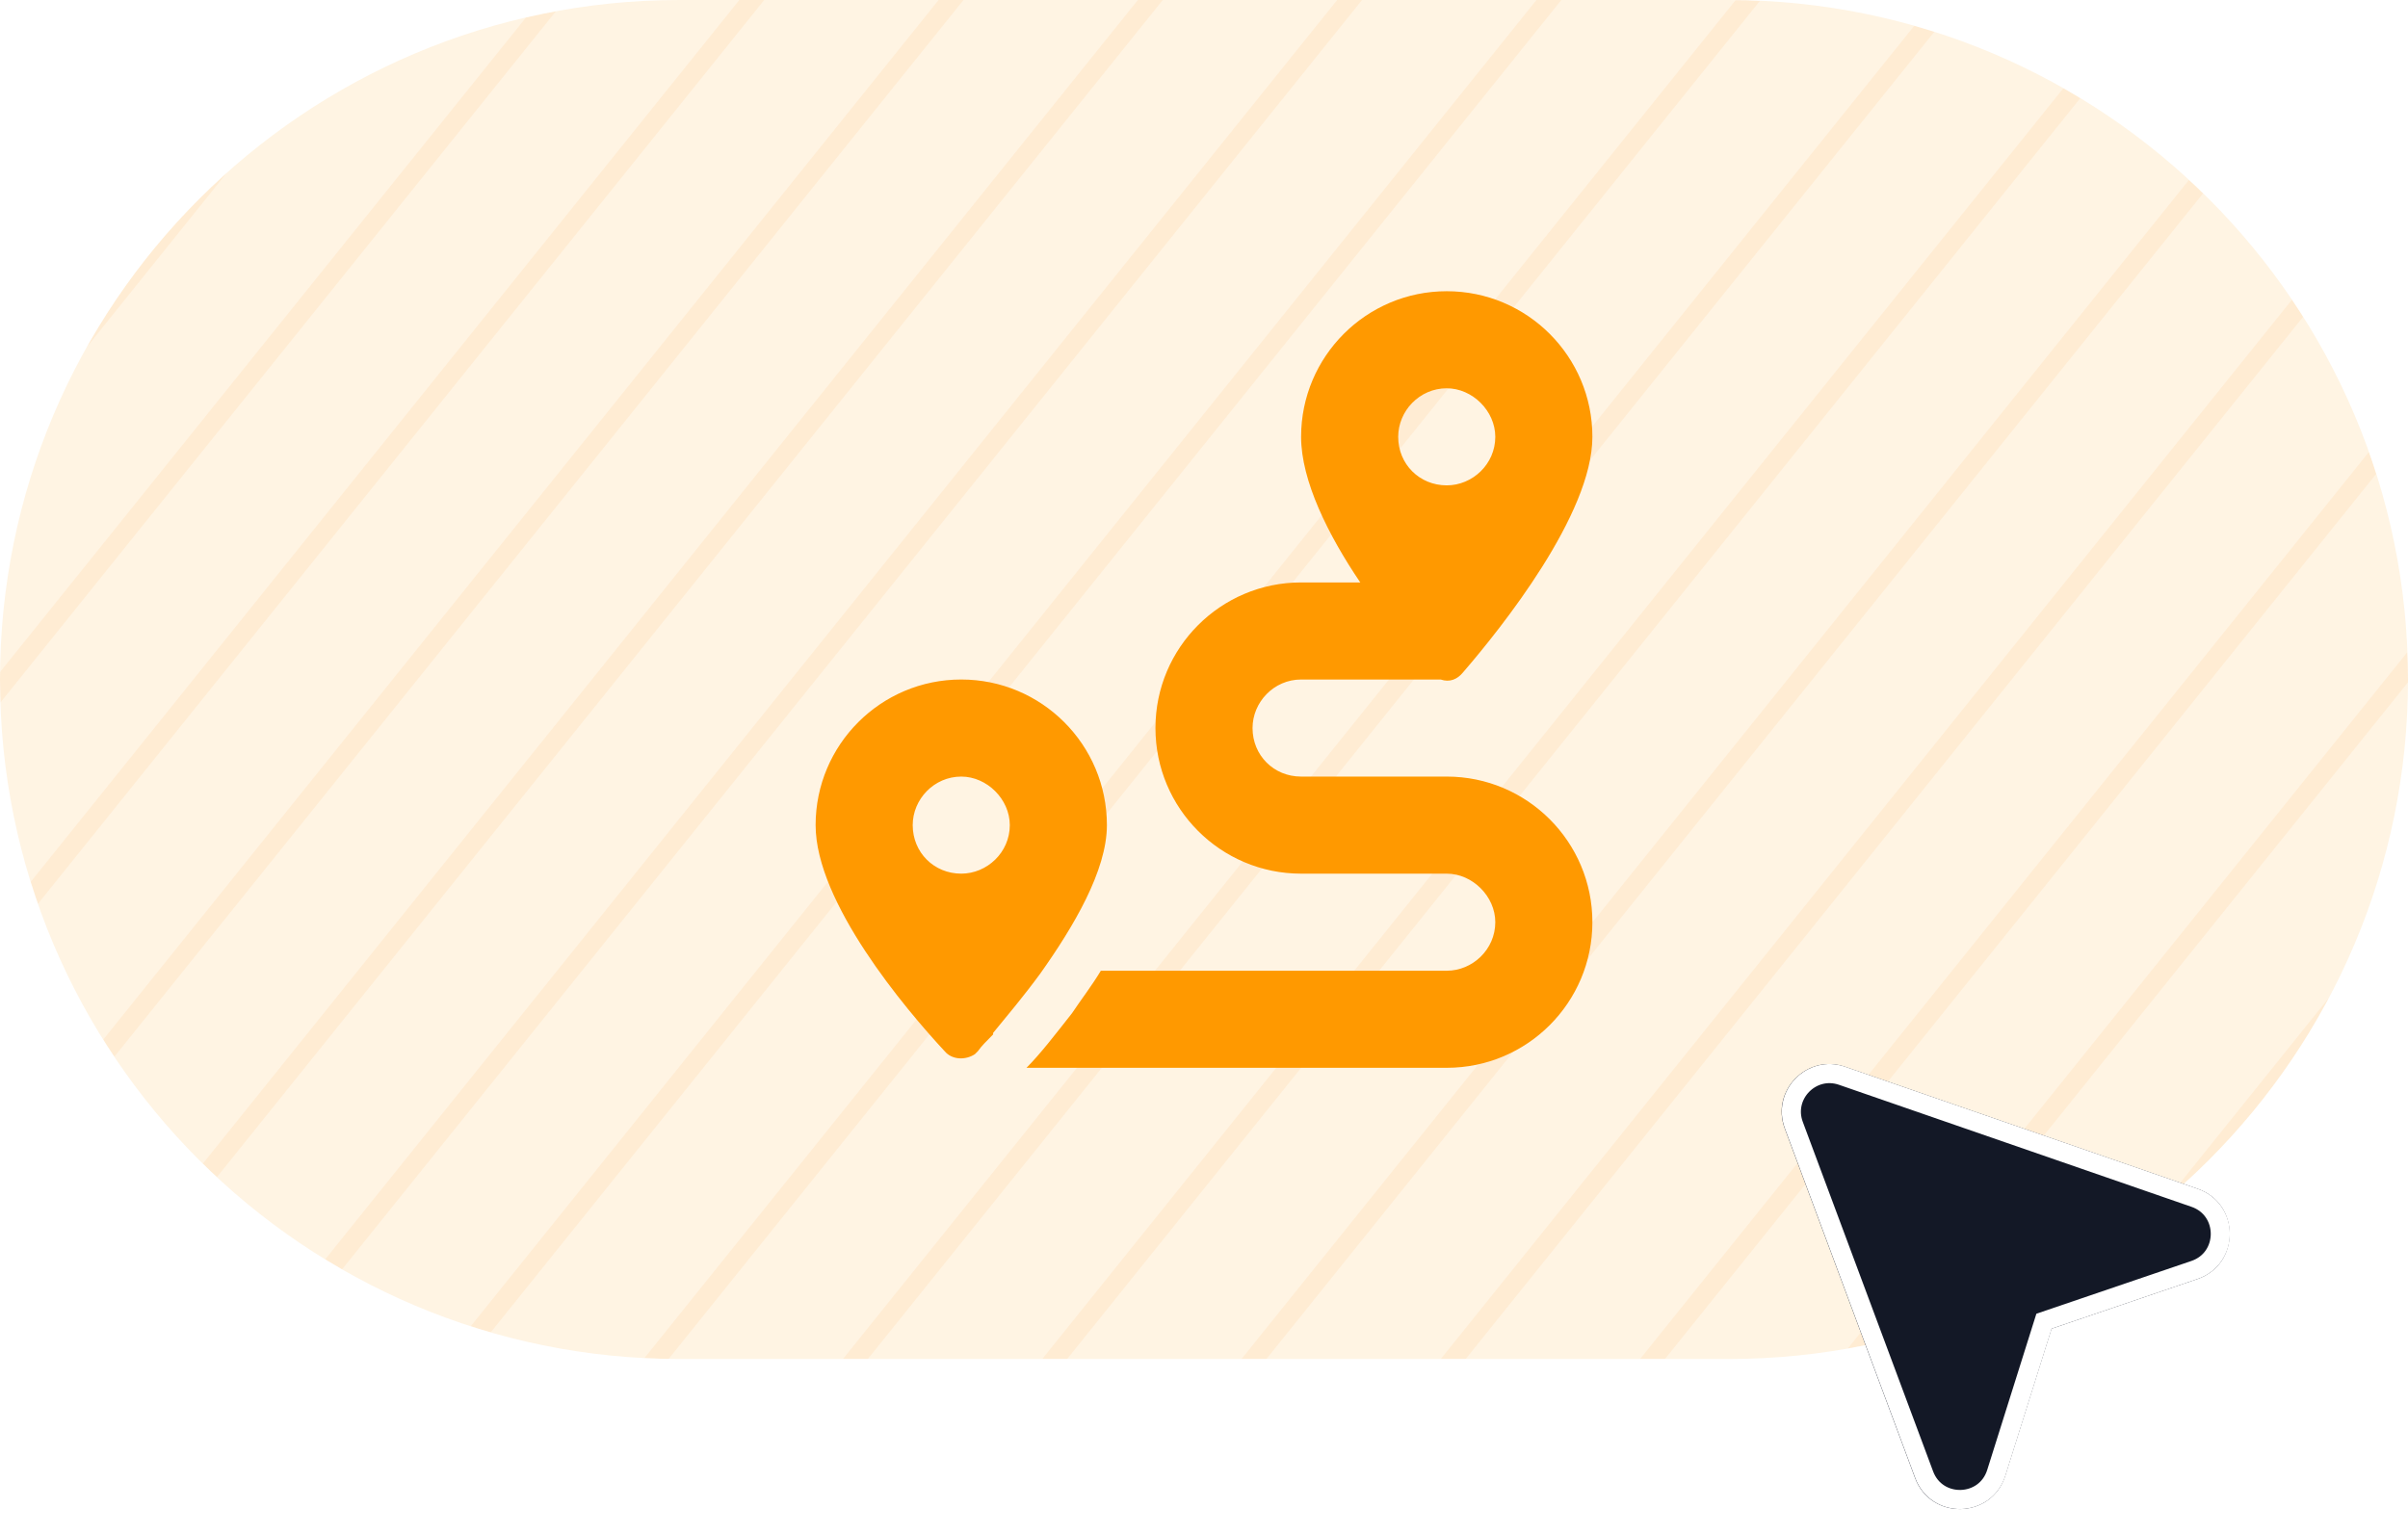
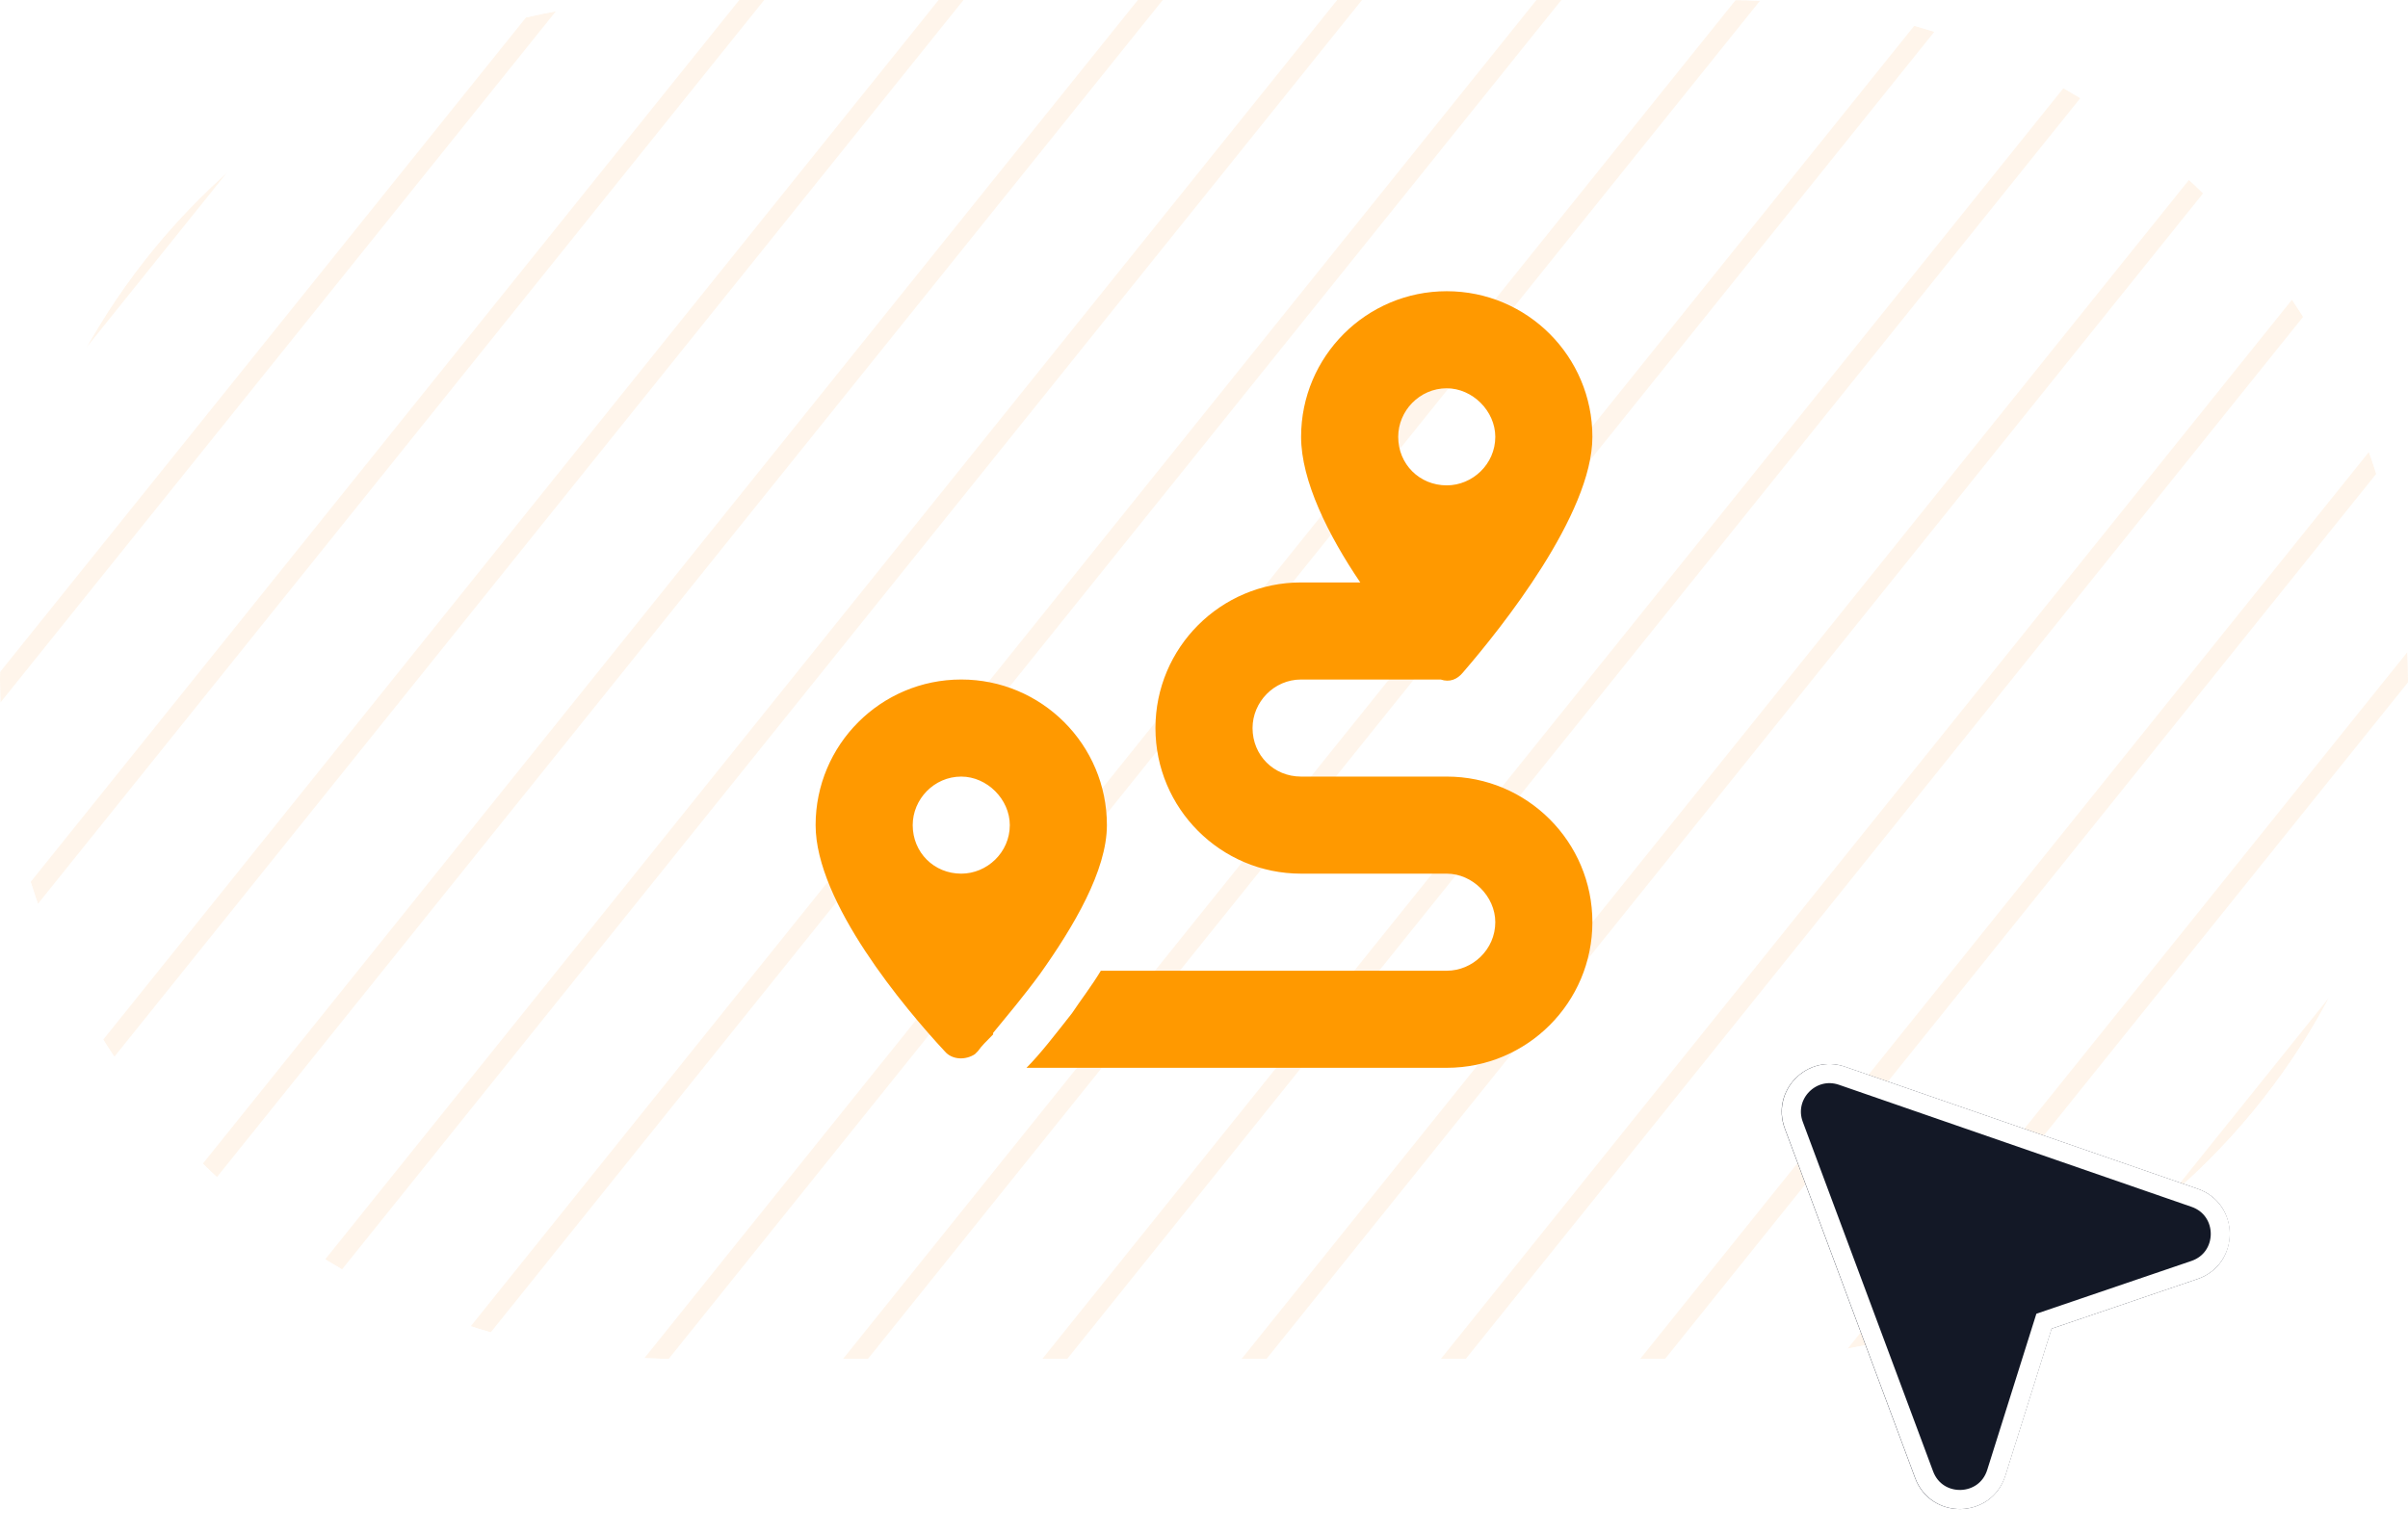
<svg xmlns="http://www.w3.org/2000/svg" width="124" height="79" viewBox="0 0 124 79" fill="none">
  <g clip-path="url(#clip0_11_699)">
-     <path d="M0 35C0 15.67 15.67 0 35 0H89C108.33 0 124 15.67 124 35V35C124 54.33 108.33 70 89 70H35C15.67 70 0 54.33 0 35V35Z" fill="#FFF4E3" />
    <g opacity="0.15">
      <line x1="18.774" y1="-358.391" x2="-340.091" y2="88.314" stroke="#FFBE7A" />
      <line x1="25.01" y1="-353.381" x2="-333.854" y2="93.325" stroke="#FFBE7A" />
      <line x1="31.247" y1="-348.37" x2="-327.617" y2="98.335" stroke="#FFBE7A" />
      <line x1="37.484" y1="-343.36" x2="-321.38" y2="103.345" stroke="#FFBE7A" />
      <line x1="43.721" y1="-338.35" x2="-315.144" y2="108.355" stroke="#FFBE7A" />
      <line x1="49.957" y1="-333.339" x2="-308.907" y2="113.366" stroke="#FFBE7A" />
      <line x1="56.194" y1="-328.329" x2="-302.67" y2="118.376" stroke="#FFBE7A" />
      <line x1="62.431" y1="-323.319" x2="-296.433" y2="123.386" stroke="#FFBE7A" />
      <line x1="68.668" y1="-318.308" x2="-290.197" y2="128.397" stroke="#FFBE7A" />
      <line x1="74.904" y1="-313.298" x2="-283.96" y2="133.407" stroke="#FFBE7A" />
      <line x1="81.141" y1="-308.288" x2="-277.723" y2="138.417" stroke="#FFBE7A" />
      <line x1="87.378" y1="-303.277" x2="-271.487" y2="143.428" stroke="#FFBE7A" />
      <line x1="93.614" y1="-298.267" x2="-265.25" y2="148.438" stroke="#FFBE7A" />
      <line x1="99.851" y1="-293.257" x2="-259.013" y2="153.448" stroke="#FFBE7A" />
      <line x1="106.088" y1="-288.246" x2="-252.776" y2="158.459" stroke="#FFBE7A" />
      <line x1="112.325" y1="-283.236" x2="-246.54" y2="163.469" stroke="#FFBE7A" />
      <line x1="118.561" y1="-278.226" x2="-240.303" y2="168.479" stroke="#FFBE7A" />
      <line x1="124.798" y1="-273.215" x2="-234.066" y2="173.49" stroke="#FFBE7A" />
      <line x1="131.035" y1="-268.205" x2="-227.829" y2="178.5" stroke="#FFBE7A" />
      <line x1="137.272" y1="-263.195" x2="-221.593" y2="183.511" stroke="#FFBE7A" />
      <line x1="143.508" y1="-258.184" x2="-215.356" y2="188.521" stroke="#FFBE7A" />
      <line x1="149.745" y1="-253.174" x2="-209.119" y2="193.531" stroke="#FFBE7A" />
      <line x1="155.982" y1="-248.164" x2="-202.882" y2="198.542" stroke="#FFBE7A" />
      <line x1="162.219" y1="-243.153" x2="-196.646" y2="203.552" stroke="#FFBE7A" />
      <line x1="168.455" y1="-238.143" x2="-190.409" y2="208.562" stroke="#FFBE7A" />
      <line x1="174.692" y1="-233.133" x2="-184.172" y2="213.573" stroke="#FFBE7A" />
      <line x1="180.929" y1="-228.122" x2="-177.935" y2="218.583" stroke="#FFBE7A" />
      <line x1="187.166" y1="-223.112" x2="-171.699" y2="223.593" stroke="#FFBE7A" />
      <line x1="193.402" y1="-218.101" x2="-165.462" y2="228.604" stroke="#FFBE7A" />
      <line x1="199.639" y1="-213.091" x2="-159.225" y2="233.614" stroke="#FFBE7A" />
      <line x1="205.876" y1="-208.081" x2="-152.988" y2="238.624" stroke="#FFBE7A" />
      <line x1="212.113" y1="-203.07" x2="-146.752" y2="243.635" stroke="#FFBE7A" />
      <line x1="218.349" y1="-198.06" x2="-140.515" y2="248.645" stroke="#FFBE7A" />
      <line x1="224.586" y1="-193.05" x2="-134.278" y2="253.655" stroke="#FFBE7A" />
      <line x1="230.823" y1="-188.039" x2="-128.041" y2="258.666" stroke="#FFBE7A" />
      <line x1="237.06" y1="-183.029" x2="-121.805" y2="263.676" stroke="#FFBE7A" />
      <line x1="243.296" y1="-178.019" x2="-115.568" y2="268.686" stroke="#FFBE7A" />
      <line x1="249.533" y1="-173.008" x2="-109.331" y2="273.697" stroke="#FFBE7A" />
      <line x1="255.77" y1="-167.998" x2="-103.094" y2="278.707" stroke="#FFBE7A" />
      <line x1="262.006" y1="-162.988" x2="-96.858" y2="283.717" stroke="#FFBE7A" />
      <line x1="268.243" y1="-157.977" x2="-90.621" y2="288.728" stroke="#FFBE7A" />
      <line x1="274.48" y1="-152.967" x2="-84.384" y2="293.738" stroke="#FFBE7A" />
      <line x1="280.717" y1="-147.957" x2="-78.147" y2="298.748" stroke="#FFBE7A" />
      <line x1="286.953" y1="-142.946" x2="-71.911" y2="303.759" stroke="#FFBE7A" />
      <line x1="293.19" y1="-137.936" x2="-65.674" y2="308.769" stroke="#FFBE7A" />
-       <line x1="299.427" y1="-132.926" x2="-59.437" y2="313.779" stroke="#FFBE7A" />
      <line x1="305.664" y1="-127.915" x2="-53.2" y2="318.79" stroke="#FFBE7A" />
      <line x1="311.9" y1="-122.905" x2="-46.964" y2="323.8" stroke="#FFBE7A" />
      <line x1="318.137" y1="-117.895" x2="-40.727" y2="328.81" stroke="#FFBE7A" />
      <line x1="324.374" y1="-112.884" x2="-34.49" y2="333.821" stroke="#FFBE7A" />
      <line x1="330.611" y1="-107.874" x2="-28.253" y2="338.831" stroke="#FFBE7A" />
      <line x1="336.847" y1="-102.864" x2="-22.017" y2="343.841" stroke="#FFBE7A" />
      <line x1="343.084" y1="-97.853" x2="-15.78" y2="348.852" stroke="#FFBE7A" />
      <line x1="349.321" y1="-92.843" x2="-9.543" y2="353.862" stroke="#FFBE7A" />
      <line x1="355.558" y1="-87.833" x2="-3.307" y2="358.872" stroke="#FFBE7A" />
      <line x1="361.794" y1="-82.822" x2="2.93" y2="363.883" stroke="#FFBE7A" />
      <line x1="368.031" y1="-77.812" x2="9.167" y2="368.893" stroke="#FFBE7A" />
      <line x1="374.268" y1="-72.802" x2="15.404" y2="373.903" stroke="#FFBE7A" />
      <line x1="380.505" y1="-67.791" x2="21.64" y2="378.914" stroke="#FFBE7A" />
      <line x1="386.741" y1="-62.781" x2="27.877" y2="383.924" stroke="#FFBE7A" />
      <line x1="392.978" y1="-57.771" x2="34.114" y2="388.934" stroke="#FFBE7A" />
      <line x1="399.215" y1="-52.76" x2="40.351" y2="393.945" stroke="#FFBE7A" />
      <line x1="405.452" y1="-47.75" x2="46.587" y2="398.955" stroke="#FFBE7A" />
      <line x1="411.688" y1="-42.74" x2="52.824" y2="403.965" stroke="#FFBE7A" />
      <line x1="417.925" y1="-37.729" x2="59.061" y2="408.976" stroke="#FFBE7A" />
      <line x1="424.162" y1="-32.719" x2="65.298" y2="413.986" stroke="#FFBE7A" />
-       <line x1="430.399" y1="-27.709" x2="71.534" y2="418.996" stroke="#FFBE7A" />
      <line x1="436.635" y1="-22.698" x2="77.771" y2="424.007" stroke="#FFBE7A" />
      <line x1="442.872" y1="-17.688" x2="84.008" y2="429.017" stroke="#FFBE7A" />
    </g>
    <path d="M82 22.5C82 26.484 77.312 32.344 75.359 34.609C75.047 35 74.656 35.156 74.188 35H67C65.594 35 64.5 36.172 64.5 37.5C64.5 38.906 65.594 40 67 40H74.5C78.641 40 82 43.359 82 47.5C82 51.641 78.641 55 74.5 55H52.859C53.562 54.297 54.344 53.281 55.203 52.188C55.672 51.484 56.219 50.781 56.688 50H74.5C75.828 50 77 48.906 77 47.5C77 46.172 75.828 45 74.5 45H67C62.859 45 59.5 41.641 59.5 37.5C59.5 33.359 62.859 30 67 30H70.047C68.406 27.578 67 24.766 67 22.5C67 18.359 70.359 15 74.5 15C78.641 15 82 18.359 82 22.5ZM51.141 53.281C50.828 53.594 50.516 53.906 50.359 54.141L50.203 54.297C49.734 54.609 49.031 54.609 48.641 54.141C46.609 51.953 42 46.484 42 42.5C42 38.359 45.359 35 49.5 35C53.641 35 57 38.359 57 42.5C57 44.844 55.281 47.734 53.562 50.156C52.703 51.328 51.844 52.344 51.141 53.203V53.281ZM52 42.5C52 41.172 50.828 40 49.5 40C48.094 40 47 41.172 47 42.5C47 43.906 48.094 45 49.5 45C50.828 45 52 43.906 52 42.5ZM74.5 25C75.828 25 77 23.906 77 22.5C77 21.172 75.828 20 74.5 20C73.094 20 72 21.172 72 22.5C72 23.906 73.094 25 74.5 25Z" fill="#FF9900" />
  </g>
  <g clip-path="url(#clip1_11_699)">
    <g clip-path="url(#clip2_11_699)">
      <mask id="mask0_11_699" style="mask-type:luminance" maskUnits="userSpaceOnUse" x="87" y="50" width="29" height="29">
        <path d="M115.018 50H87.001V79H115.018V50Z" fill="white" />
      </mask>
      <g mask="url(#mask0_11_699)">
        <g filter="url(#filter0_d_11_699)">
          <path d="M93.047 51.015C91.083 50.335 89.214 52.248 89.94 54.196L96.65 72.196C97.467 74.388 100.595 74.307 101.297 72.075L103.678 64.506L111.187 61.949C113.402 61.195 113.41 58.066 111.199 57.3L93.047 51.015Z" fill="#131826" />
          <path d="M103.216 64.358L103.291 64.121L103.527 64.04L111.036 61.483C112.808 60.88 112.814 58.377 111.046 57.764L92.893 51.479C91.322 50.935 89.827 52.466 90.408 54.024L97.118 72.024C97.771 73.778 100.274 73.713 100.835 71.927L103.216 64.358Z" stroke="white" stroke-width="0.983" />
        </g>
      </g>
    </g>
  </g>
  <defs>
    <filter id="filter0_d_11_699" x="89.78" y="50.875" width="25.046" height="26.853" filterUnits="userSpaceOnUse" color-interpolation-filters="sRGB">
      <feFlood flood-opacity="0" result="BackgroundImageFix" />
      <feColorMatrix in="SourceAlpha" type="matrix" values="0 0 0 0 0 0 0 0 0 0 0 0 0 0 0 0 0 0 127 0" result="hardAlpha" />
      <feOffset dx="1.966" dy="3.932" />
      <feComposite in2="hardAlpha" operator="out" />
      <feColorMatrix type="matrix" values="0 0 0 0 0 0 0 0 0 0 0 0 0 0 0 0 0 0 0.25 0" />
      <feBlend mode="normal" in2="BackgroundImageFix" result="effect1_dropShadow_11_699" />
      <feBlend mode="normal" in="SourceGraphic" in2="effect1_dropShadow_11_699" result="shape" />
    </filter>
    <clipPath id="clip0_11_699">
      <path d="M0 35C0 15.67 15.67 0 35 0H89C108.33 0 124 15.67 124 35V35C124 54.33 108.33 70 89 70H35C15.67 70 0 54.33 0 35V35Z" fill="white" />
    </clipPath>
    <clipPath id="clip1_11_699">
      <rect width="28.017" height="29" fill="white" transform="matrix(-1 0 0 1 115.017 50)" />
    </clipPath>
    <clipPath id="clip2_11_699">
      <rect width="28.017" height="29" fill="white" transform="matrix(-1 0 0 1 115.017 50)" />
    </clipPath>
  </defs>
</svg>